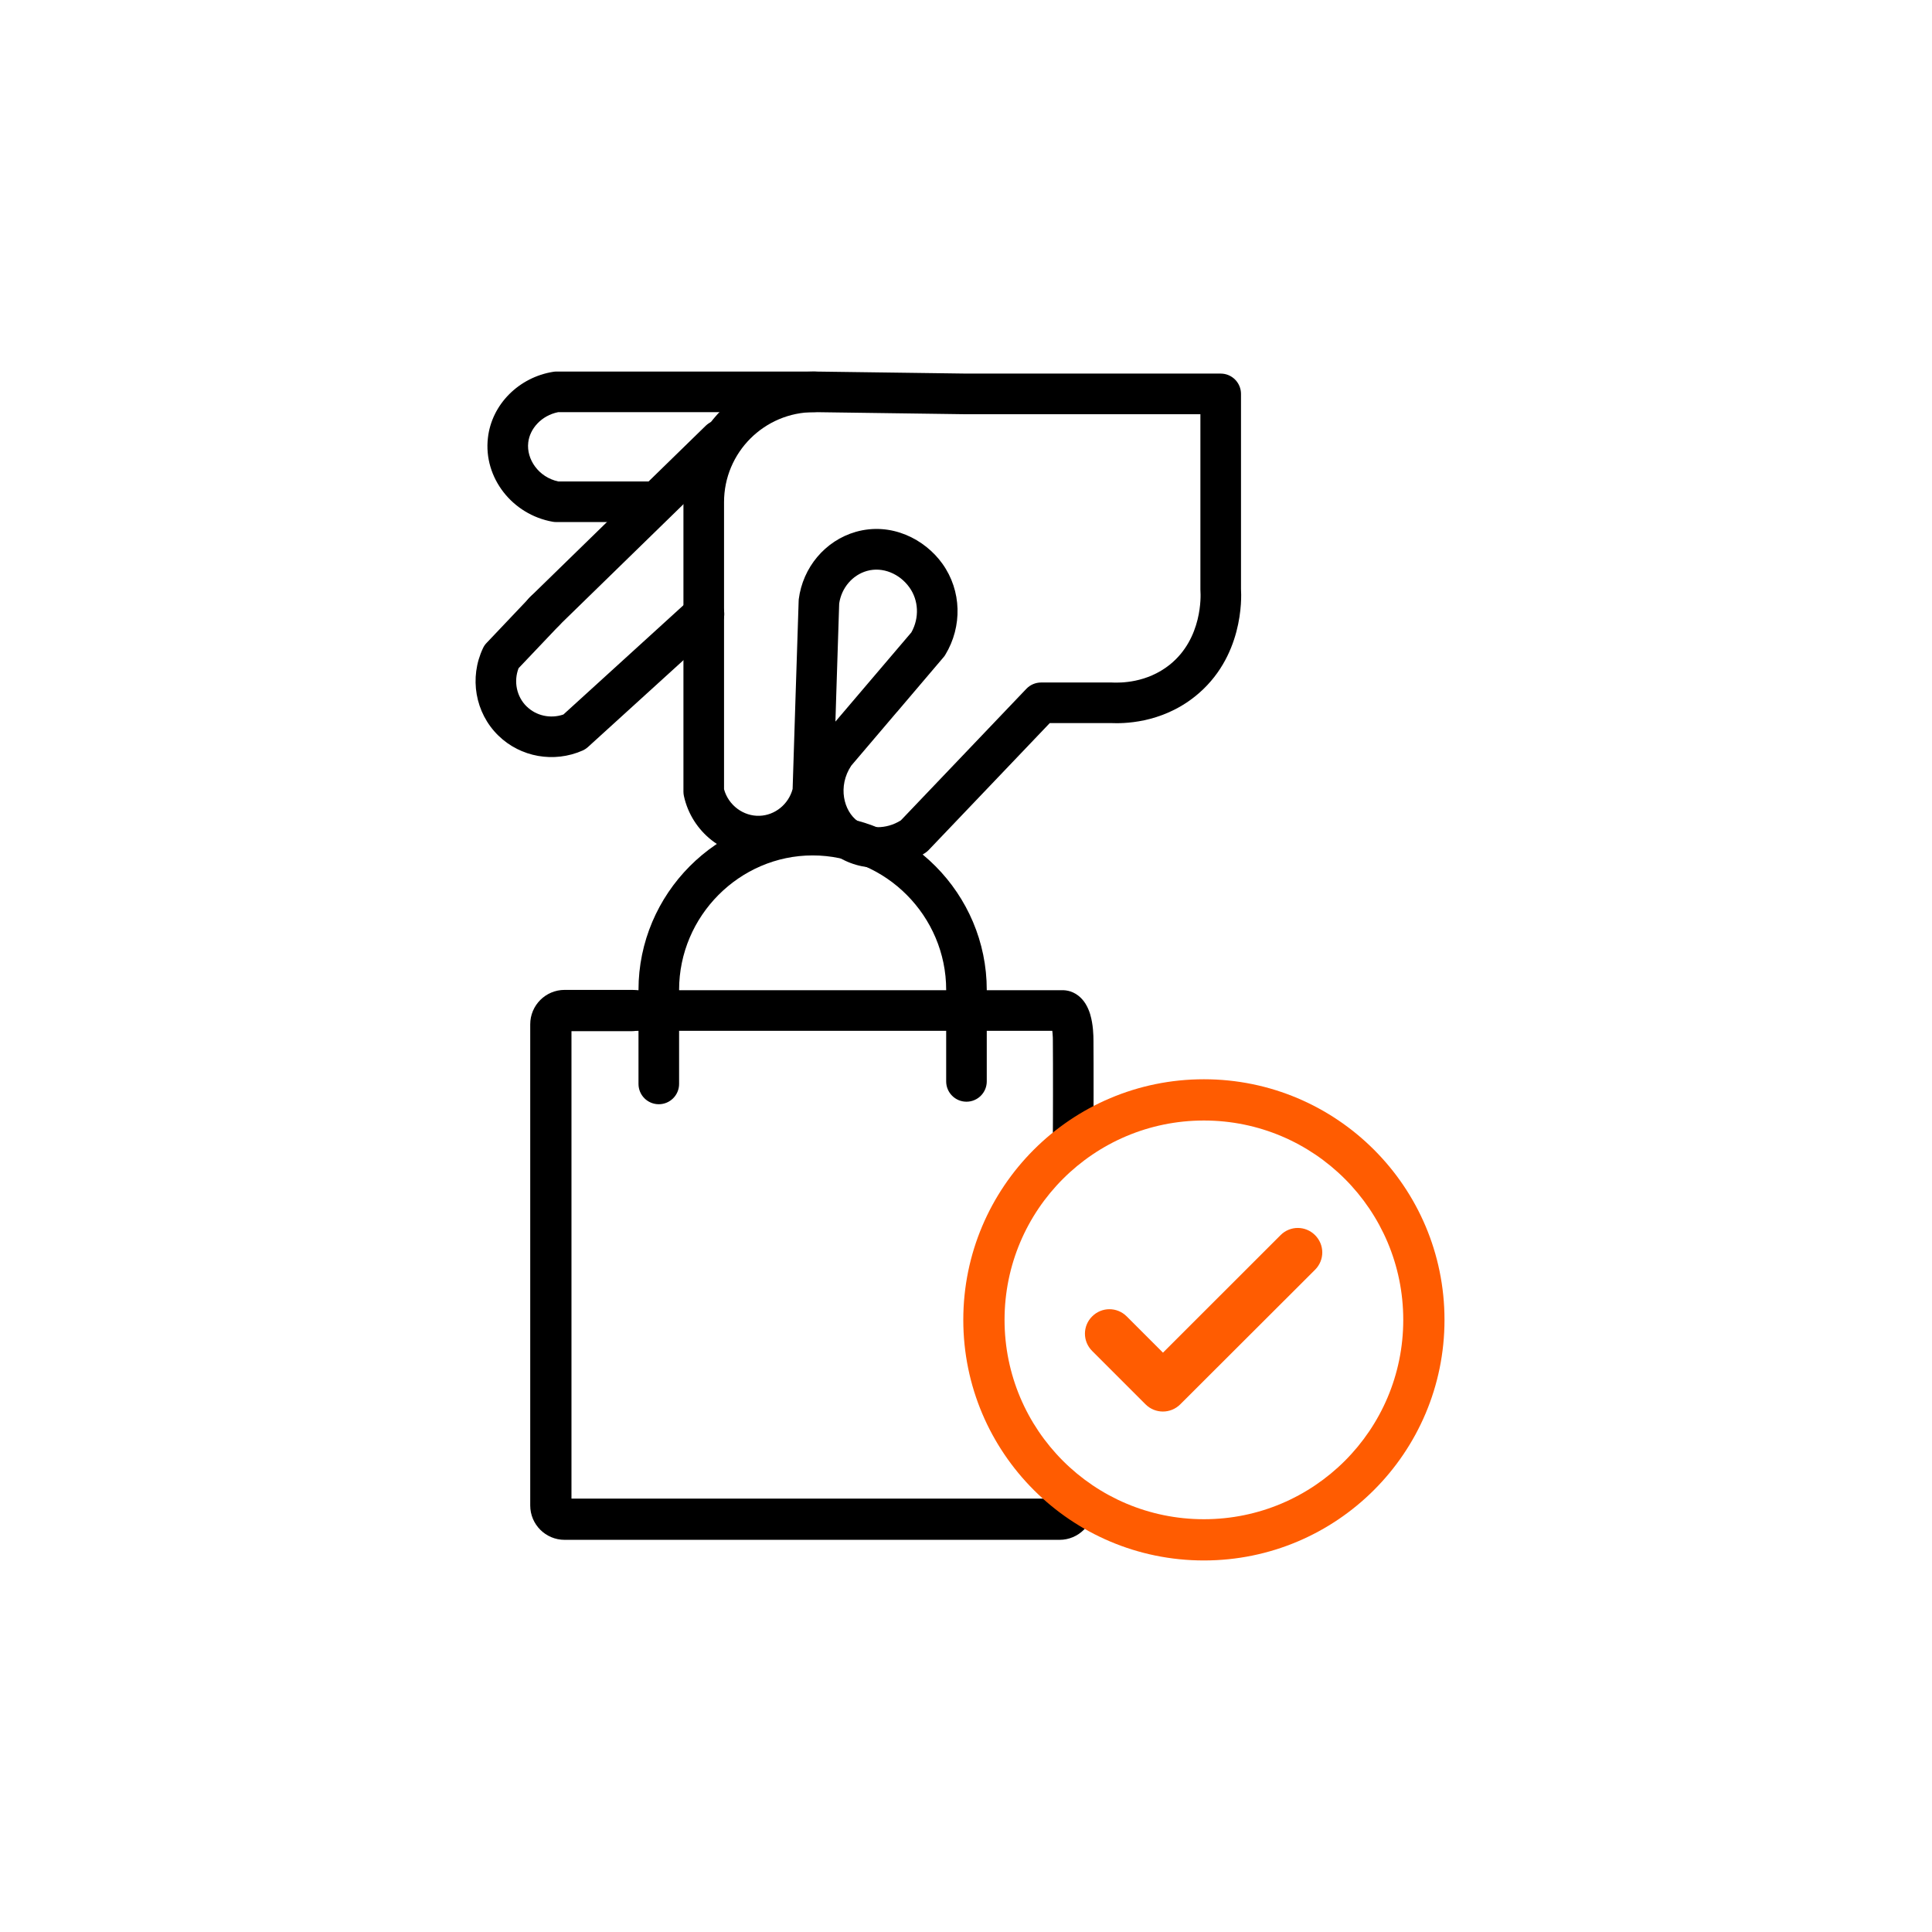
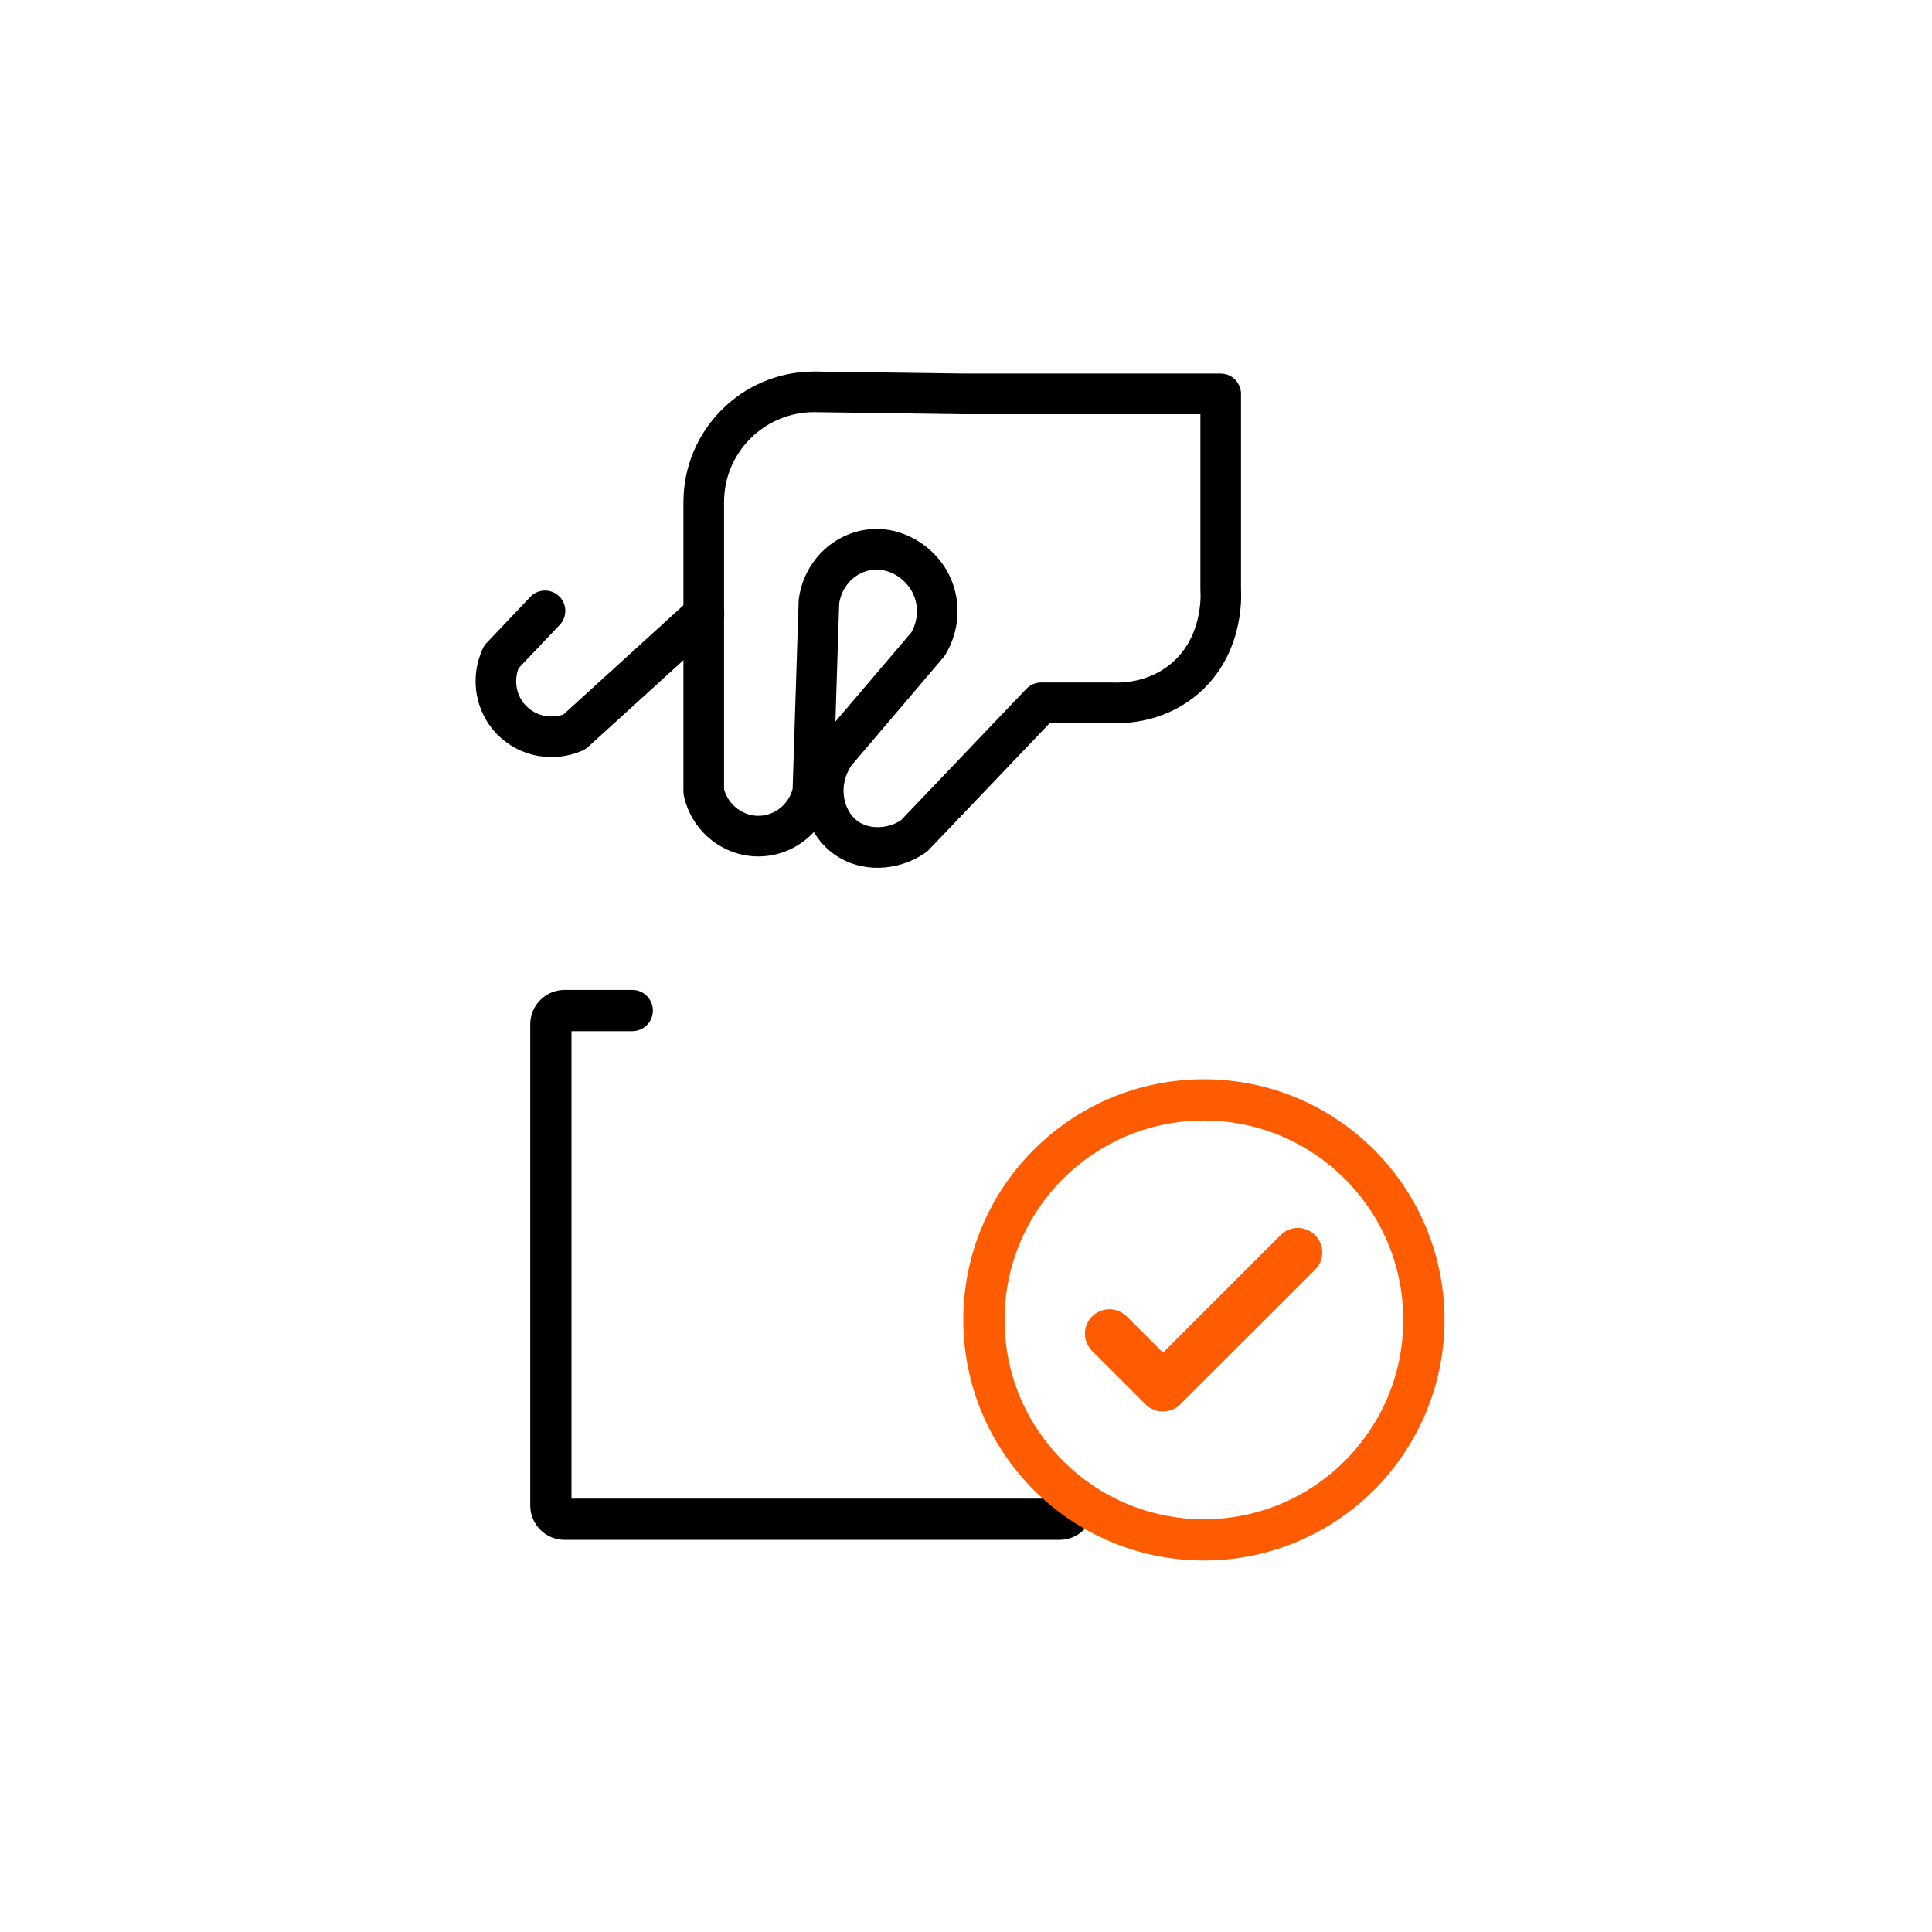
<svg xmlns="http://www.w3.org/2000/svg" width="130" height="130" viewBox="0 0 130 130" fill="none">
-   <path fill-rule="evenodd" clip-rule="evenodd" d="M70.806 69.361H42.615C41.86 69.361 41.249 68.751 41.249 67.995C41.249 67.24 41.86 66.629 42.615 66.629H71.499C71.474 66.629 71.662 66.622 71.872 66.669C72.088 66.716 72.312 66.814 72.526 66.973C72.948 67.283 73.201 67.746 73.357 68.248V68.255C73.563 68.935 73.577 69.712 73.577 70.004C73.585 70.698 73.585 72.281 73.585 73.68C73.585 74.384 73.581 75.046 73.581 75.53L73.577 76.325L70.845 76.318L70.849 75.523C70.849 75.038 70.849 74.377 70.853 73.676C70.853 72.263 70.853 70.698 70.845 70.026V70.012C70.845 69.896 70.842 69.719 70.824 69.531C70.82 69.47 70.813 69.415 70.806 69.361ZM70.845 76.318C70.842 77.073 71.453 77.687 72.208 77.687C72.963 77.691 73.574 77.08 73.577 76.325L70.845 76.318Z" fill="black" />
-   <path fill-rule="evenodd" clip-rule="evenodd" d="M54.682 57.559C49.764 57.559 45.695 61.639 45.695 66.604V72.935C45.695 73.69 45.084 74.301 44.329 74.301C43.574 74.301 42.963 73.691 42.963 72.935V66.604C42.963 60.146 48.239 54.824 54.682 54.824C61.122 54.824 66.397 60.147 66.397 66.604V72.765C66.397 73.517 65.787 74.131 65.031 74.131C64.276 74.131 63.666 73.517 63.666 72.765V66.604C63.666 61.639 59.597 57.559 54.682 57.559Z" fill="black" />
  <path fill-rule="evenodd" clip-rule="evenodd" d="M54.769 27.732C51.426 27.739 48.719 30.446 48.719 33.789V53.108C49.019 54.195 50.031 54.932 51.108 54.893H51.111C52.134 54.86 53.059 54.127 53.334 53.089C53.399 51.051 53.464 48.999 53.529 46.943C53.598 44.774 53.666 42.603 53.739 40.453C53.739 40.413 53.742 40.369 53.746 40.326C54.017 38.187 55.517 36.38 57.584 35.787C59.968 35.111 62.231 36.275 63.416 37.937C64.71 39.748 64.76 42.154 63.611 44.052C63.575 44.117 63.532 44.178 63.481 44.232C62.44 45.457 61.4 46.679 60.359 47.904H60.355C59.333 49.107 58.306 50.311 57.28 51.518C56.351 52.916 56.77 54.582 57.721 55.261C58.44 55.771 59.604 55.832 60.612 55.204L60.883 54.922C63.611 52.06 66.336 49.201 69.064 46.346C69.324 46.075 69.682 45.924 70.054 45.924H74.806C74.828 45.924 74.846 45.924 74.864 45.927C75.377 45.945 77.152 45.971 78.709 44.727C80.921 42.957 80.798 40.066 80.776 39.78C80.776 39.748 80.772 39.715 80.772 39.679V27.873H65.002L54.769 27.732ZM54.765 55.984C53.862 56.959 52.593 57.577 51.206 57.624C48.745 57.715 46.551 55.991 46.02 53.566C45.998 53.469 45.987 53.371 45.987 53.273V33.789C45.987 28.936 49.923 25 54.776 25H54.794L65.031 25.138H82.138C82.893 25.138 83.504 25.752 83.504 26.507V39.636C83.544 40.257 83.667 44.257 80.414 46.859C78.091 48.717 75.503 48.684 74.781 48.655H70.636C68.045 51.369 65.457 54.083 62.863 56.804L62.483 57.202C62.418 57.27 62.342 57.332 62.263 57.386C60.402 58.661 57.926 58.759 56.138 57.487H56.134C55.567 57.082 55.108 56.566 54.765 55.984ZM56.214 48.554C56.901 47.748 57.587 46.939 58.278 46.129C59.293 44.937 60.308 43.744 61.324 42.552C61.873 41.569 61.812 40.391 61.194 39.527L61.19 39.523C60.543 38.616 59.401 38.114 58.332 38.418C57.374 38.689 56.623 39.541 56.467 40.611C56.395 42.761 56.33 44.893 56.261 47.026C56.247 47.535 56.228 48.045 56.214 48.554Z" fill="black" />
  <path fill-rule="evenodd" clip-rule="evenodd" d="M37.615 40.113C38.16 40.633 38.182 41.5 37.662 42.046C36.737 43.018 35.812 43.99 34.894 44.962C34.547 45.865 34.767 46.885 35.439 47.539H35.443C36.079 48.164 37.04 48.377 37.911 48.077L46.45 40.304C47.007 39.798 47.87 39.838 48.38 40.398C48.886 40.955 48.846 41.818 48.29 42.328L39.566 50.263C39.454 50.364 39.331 50.444 39.194 50.505C37.279 51.347 35.027 50.954 33.535 49.497C31.963 47.965 31.562 45.591 32.501 43.611C32.563 43.48 32.642 43.361 32.743 43.26C33.719 42.227 34.702 41.193 35.681 40.163L35.685 40.16C36.205 39.614 37.069 39.592 37.615 40.113Z" fill="black" />
-   <path fill-rule="evenodd" clip-rule="evenodd" d="M49.425 28.668C49.952 29.21 49.941 30.074 49.399 30.601L37.557 42.147C37.019 42.674 36.151 42.663 35.627 42.121C35.1 41.583 35.111 40.716 35.649 40.188L47.491 28.643C48.033 28.119 48.897 28.13 49.425 28.668Z" fill="black" />
-   <path fill-rule="evenodd" clip-rule="evenodd" d="M37.228 25.018C37.3 25.007 37.372 25 37.444 25H54.783C55.538 25 56.149 25.611 56.149 26.366C56.149 27.121 55.538 27.732 54.783 27.732H37.564C36.433 27.956 35.649 28.845 35.544 29.774V29.781C35.414 30.89 36.23 32.112 37.571 32.397H44.003C44.759 32.397 45.369 33.008 45.369 33.763C45.369 34.519 44.759 35.129 44.003 35.129H37.444C37.365 35.129 37.285 35.122 37.21 35.111C34.46 34.634 32.523 32.126 32.83 29.47C33.083 27.201 34.926 25.383 37.228 25.018Z" fill="black" />
  <path d="M78.254 91.018L86.165 83.111C86.808 82.464 87.842 82.464 88.488 83.111C89.135 83.758 89.135 84.791 88.488 85.438L79.418 94.494C78.771 95.141 77.727 95.141 77.08 94.494L73.488 90.902C72.841 90.255 72.841 89.222 73.488 88.579C74.135 87.932 75.168 87.932 75.815 88.579L78.254 91.018Z" fill="#FF5C01" />
  <path fill-rule="evenodd" clip-rule="evenodd" d="M38.453 69.384H42.544C43.31 69.384 43.931 68.762 43.931 67.996C43.931 67.23 43.31 66.608 42.544 66.608H37.99C36.715 66.608 35.678 67.645 35.678 68.921V101.3C35.678 102.579 36.715 103.612 37.99 103.612H71.294C72.573 103.612 73.607 102.579 73.607 101.3V100.837C73.607 100.071 72.985 99.45 72.219 99.45C71.453 99.45 70.832 100.071 70.832 100.837H38.453V69.384Z" fill="black" />
  <path fill-rule="evenodd" clip-rule="evenodd" d="M94.422 88.811C94.422 81.403 88.416 75.397 81.008 75.397C73.6 75.397 67.594 81.403 67.594 88.811C67.594 96.219 73.6 102.225 81.008 102.225C88.416 102.225 94.422 96.219 94.422 88.811ZM97.197 88.811C97.197 79.87 89.948 72.621 81.008 72.621C72.067 72.621 64.818 79.87 64.818 88.811C64.818 97.751 72.067 105 81.008 105C89.948 105 97.197 97.751 97.197 88.811Z" fill="#FF5C01" />
</svg>